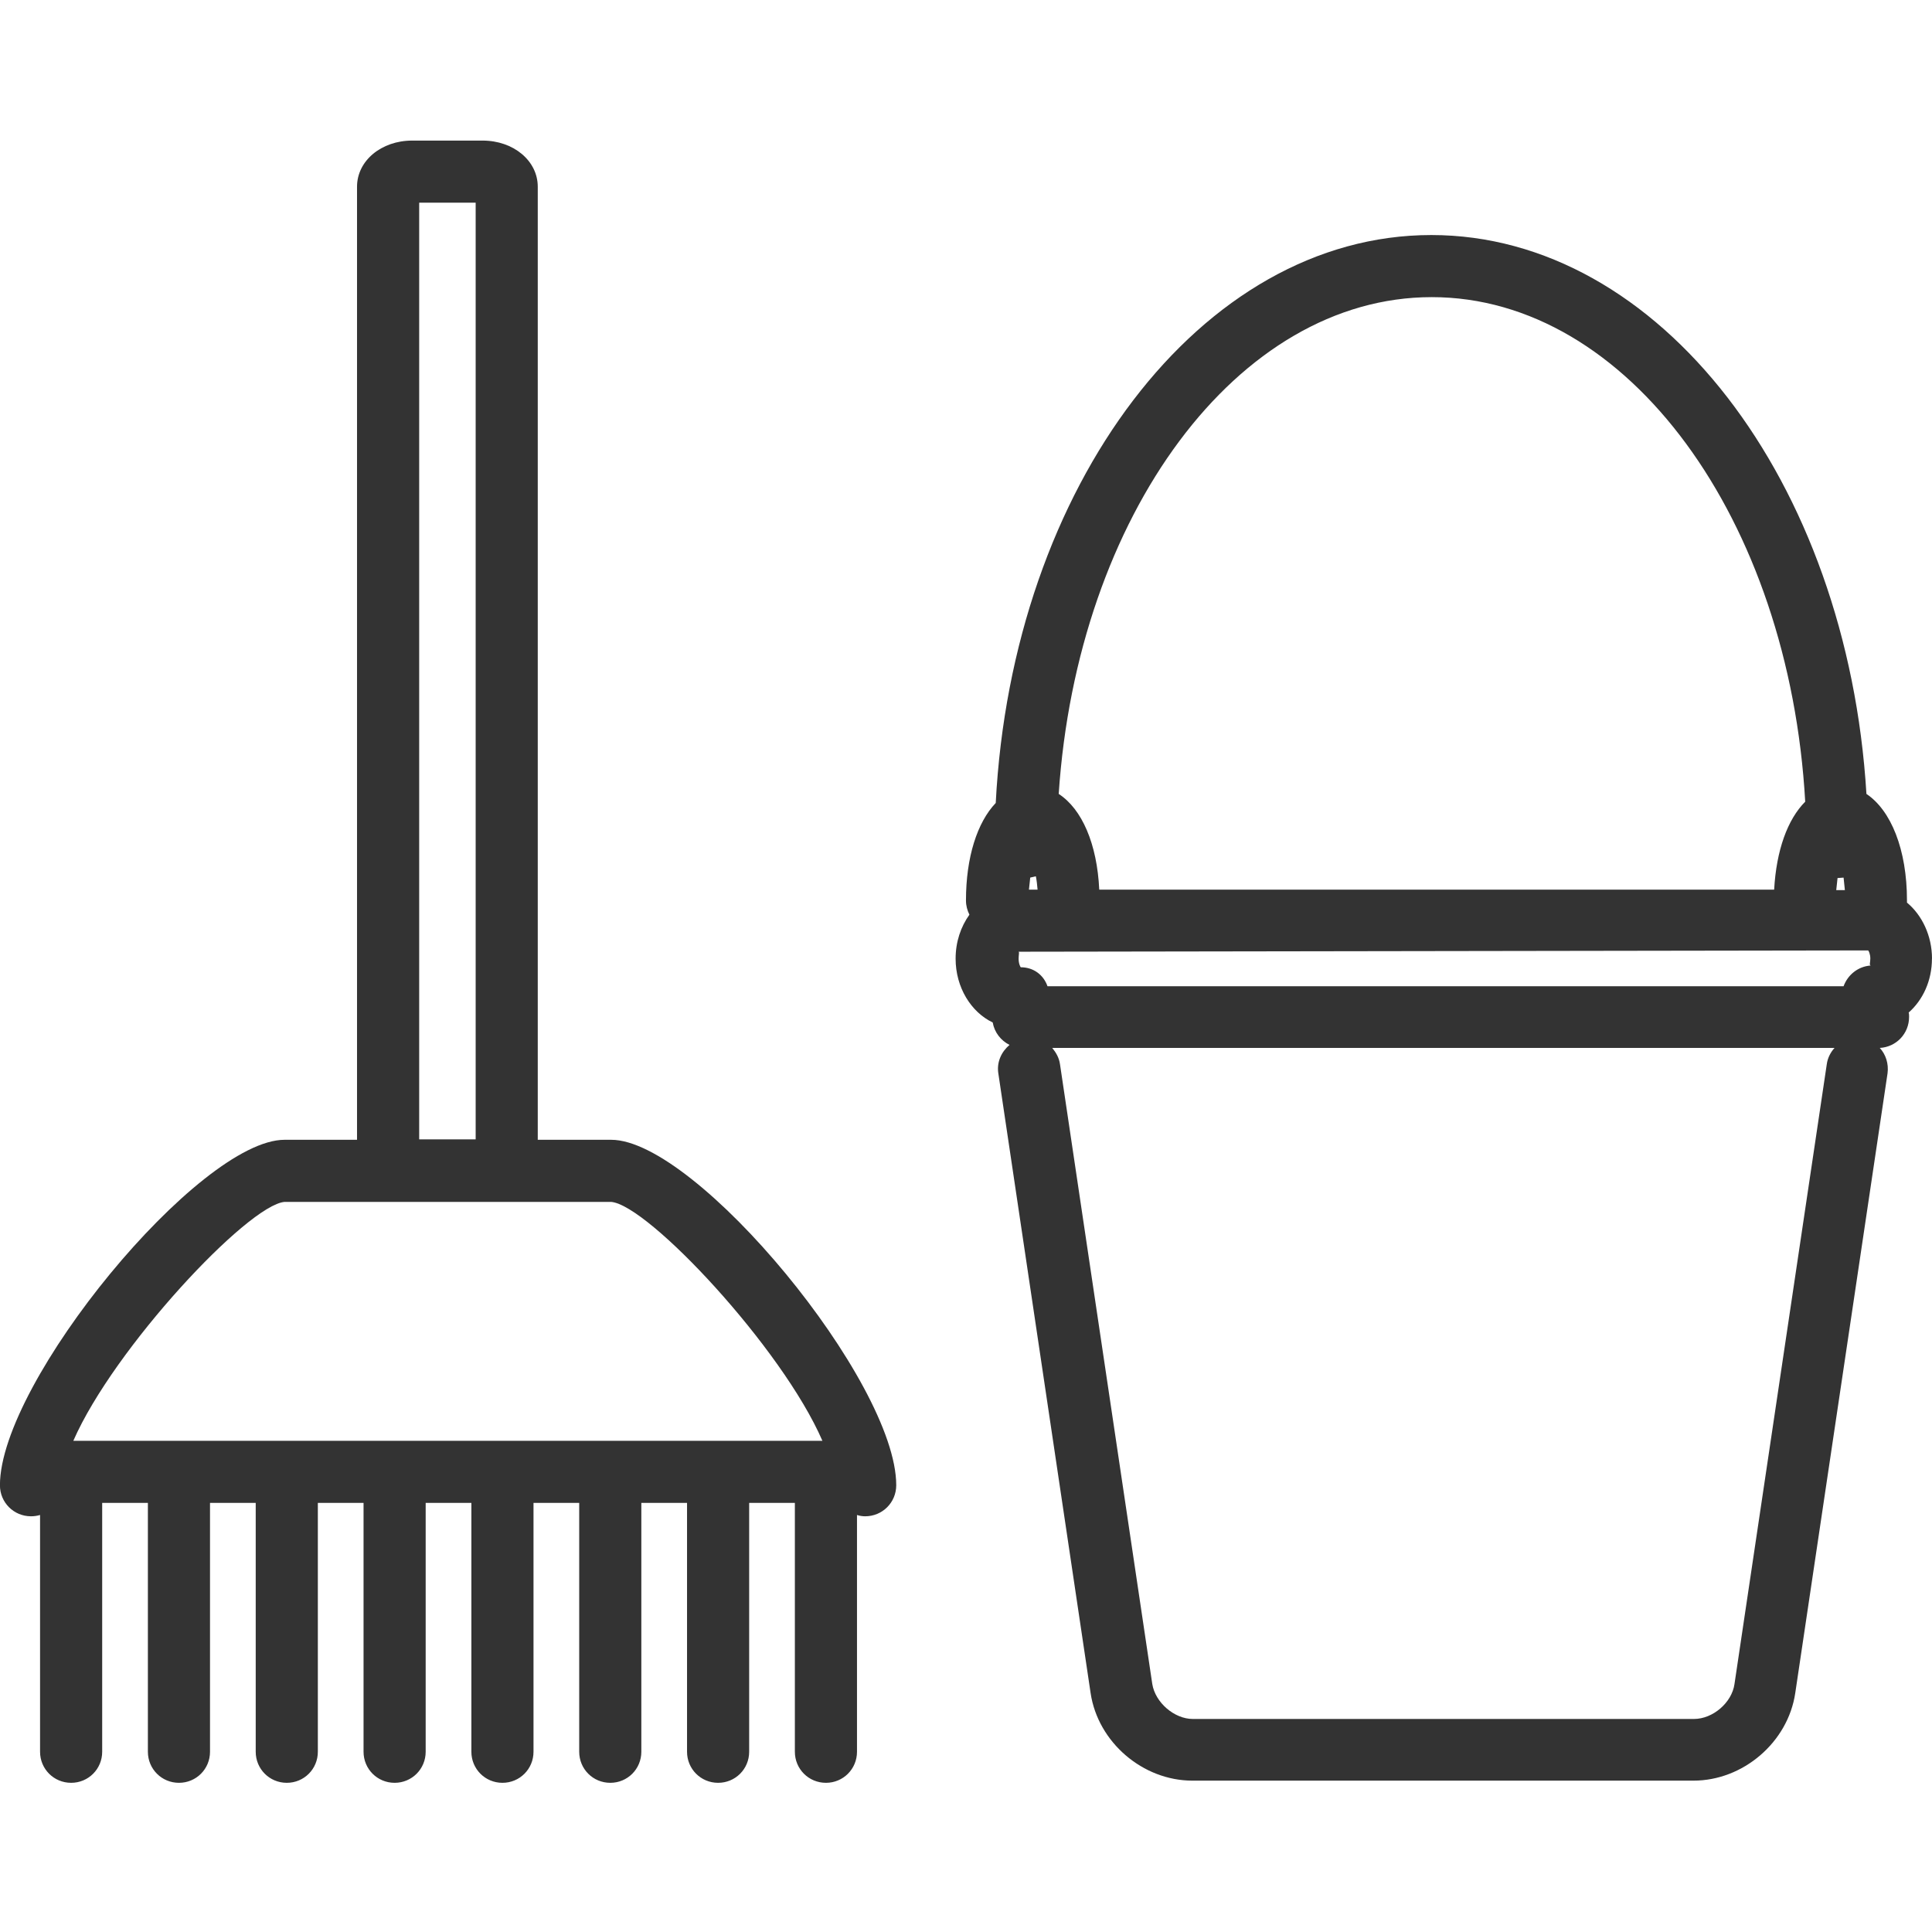
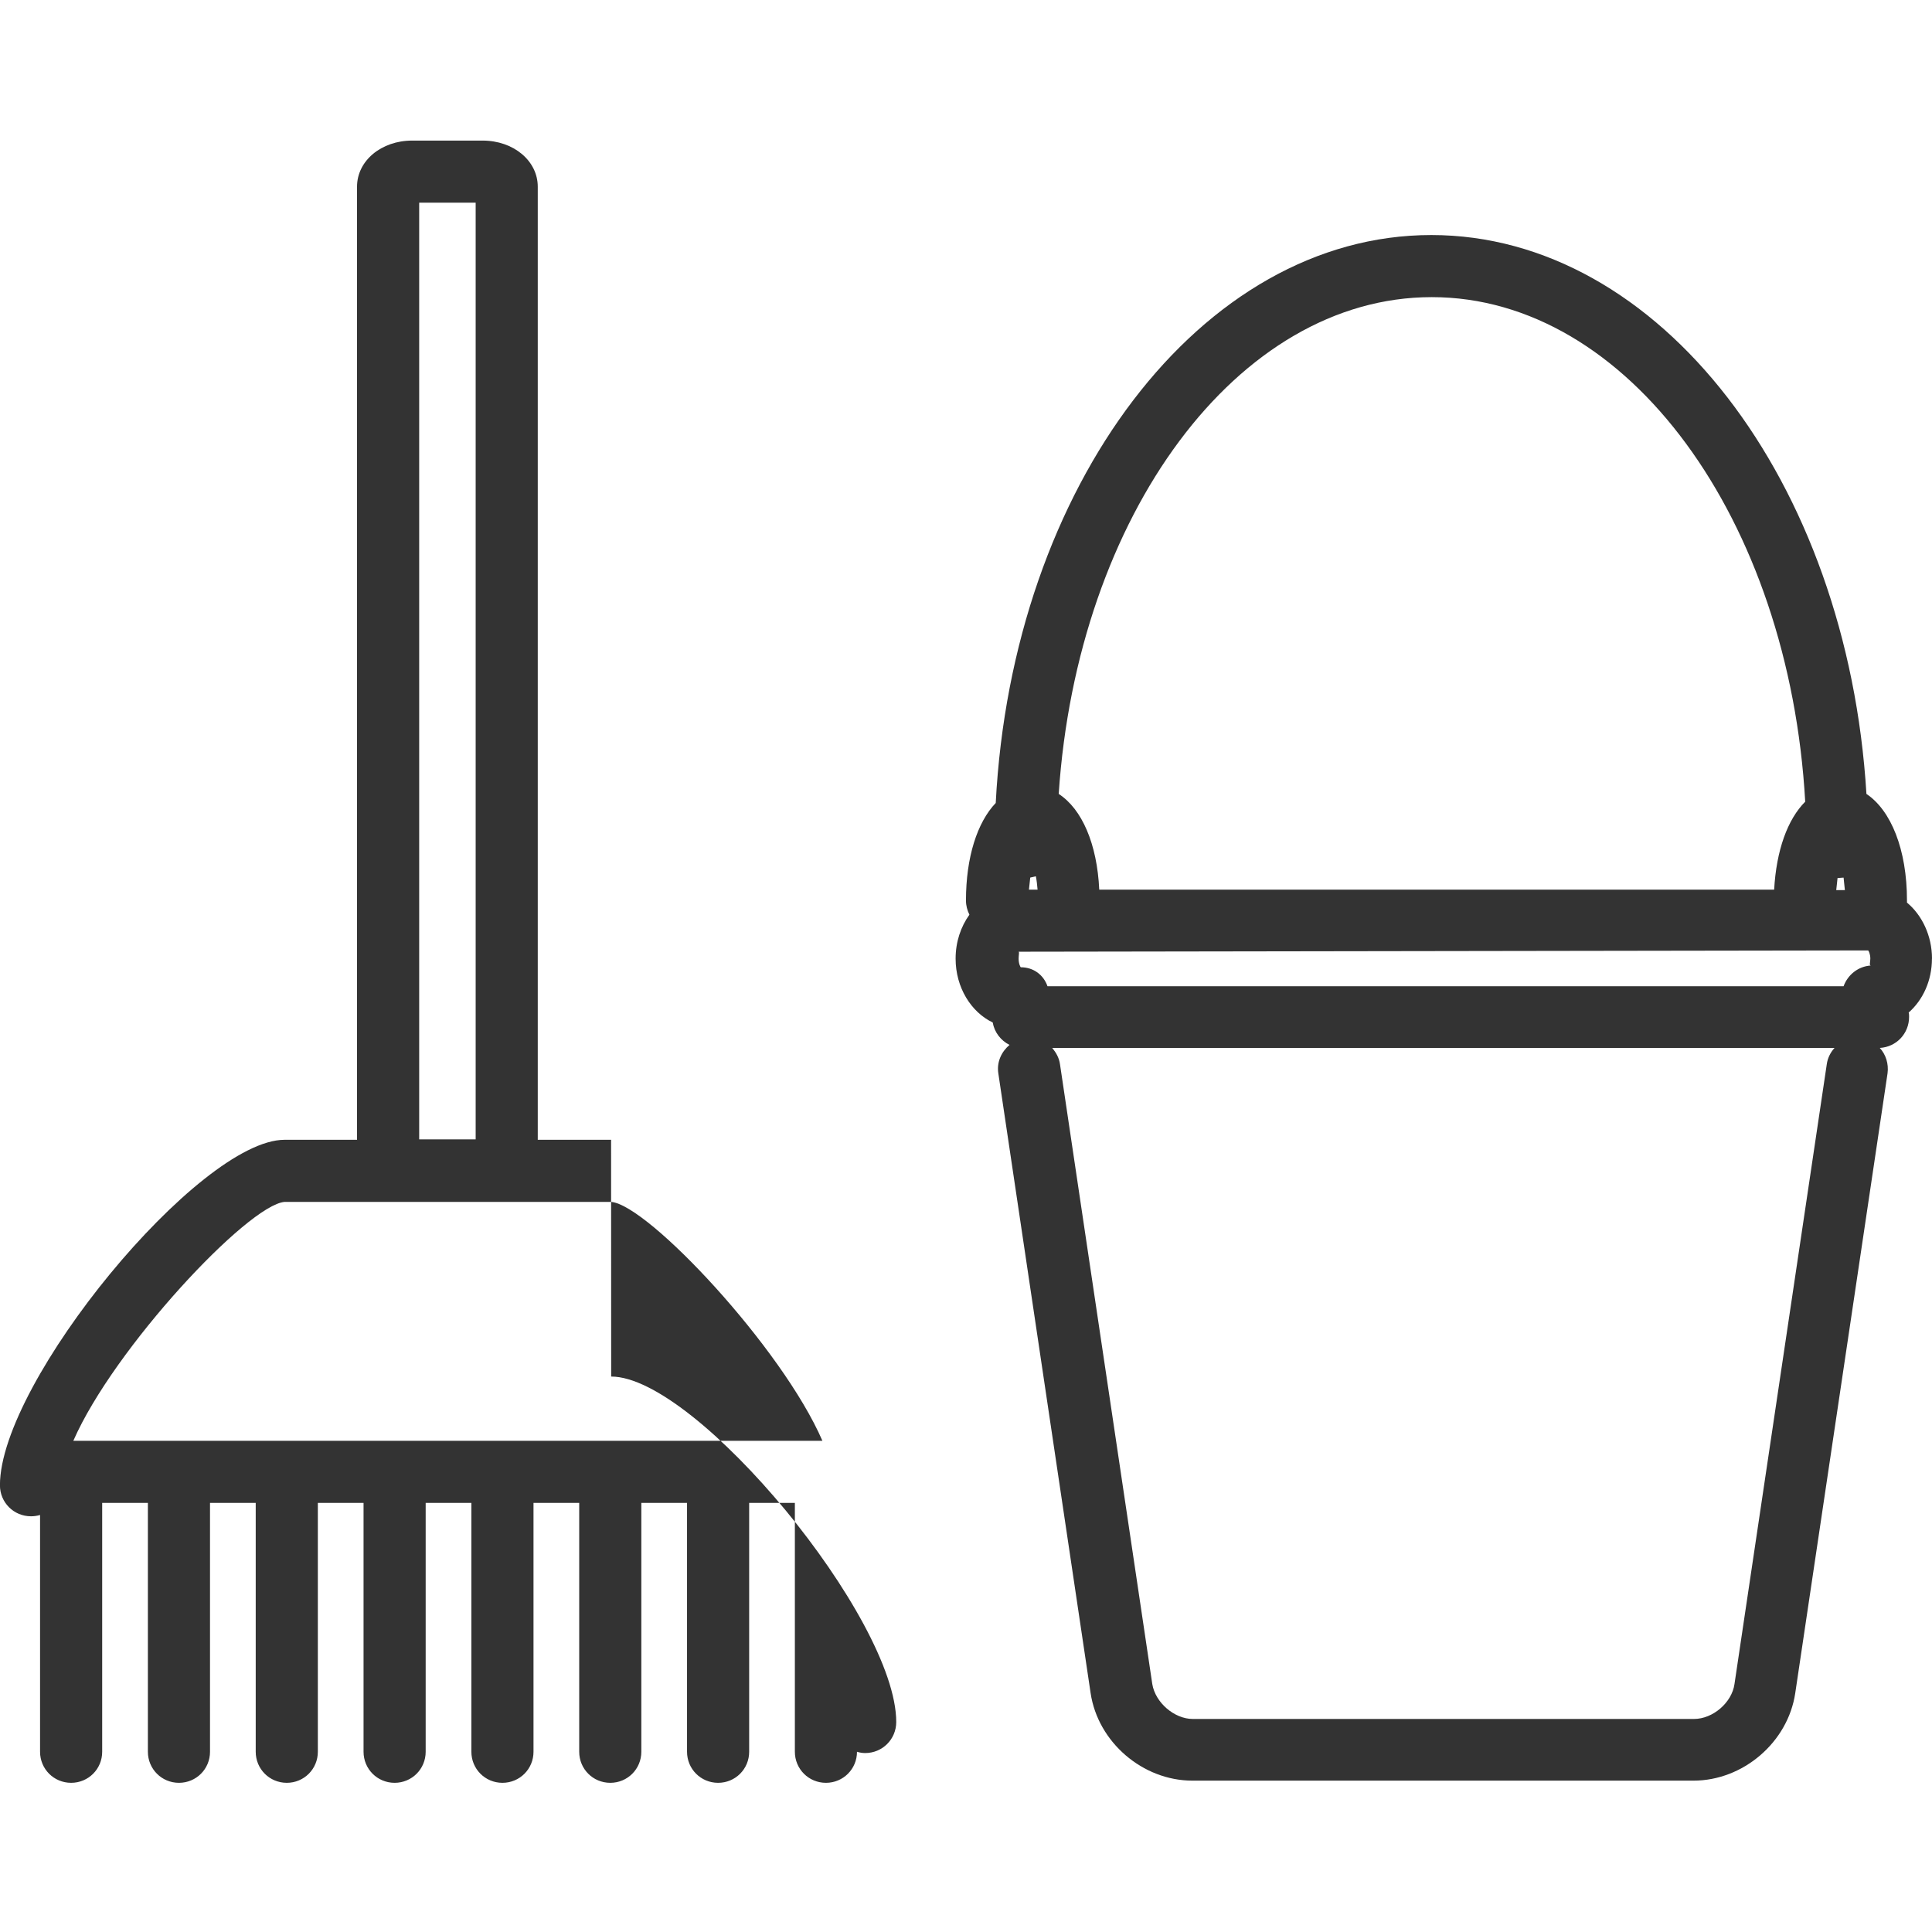
<svg xmlns="http://www.w3.org/2000/svg" version="1.1" width="64" height="64" viewBox="0 0 64 64">
  <title>cleaning-services-o</title>
-   <path fill="#333" d="M20.243 37.757h-2.429v-31.571c0-0.857-0.8-1.529-1.829-1.529h-2.329c-1.029 0-1.829 0.671-1.829 1.529v31.571h-2.4c-2.829 0-9.429 8.014-9.429 11.443 0 0.571 0.457 1.029 1.029 1.029 0.1 0 0.2-0.014 0.3-0.043v7.843c0 0.571 0.457 1.029 1.029 1.029s1.029-0.457 1.029-1.029v-8.243h1.514v8.243c0 0.571 0.457 1.029 1.029 1.029s1.029-0.457 1.029-1.029v-8.243h1.514v8.243c0 0.571 0.457 1.029 1.029 1.029s1.029-0.457 1.029-1.029v-8.243h1.514v8.243c0 0.571 0.457 1.029 1.029 1.029s1.029-0.457 1.029-1.029v-8.243h1.514v8.243c0 0.571 0.457 1.029 1.029 1.029s1.029-0.457 1.029-1.029v-8.243h1.514v8.243c0 0.571 0.457 1.029 1.029 1.029s1.029-0.457 1.029-1.029v-8.243h1.514v8.243c0 0.571 0.457 1.029 1.029 1.029s1.029-0.457 1.029-1.029v-8.243h1.514v8.243c0 0.571 0.457 1.029 1.029 1.029s1.029-0.457 1.029-1.029v-7.843c0.086 0.029 0.186 0.043 0.271 0.043 0.571 0 1.029-0.457 1.029-1.029 0-3.429-6.614-11.443-9.443-11.443v0zM13.886 6.714h1.871v31.029h-1.871v-31.029zM9.429 39.814h10.814c1.229 0.1 5.671 4.843 7 7.914h-24.814c1.343-3.071 5.786-7.814 7-7.914zM64 31.757c0-0.757-0.329-1.443-0.829-1.857 0-0.029 0-0.043 0-0.071 0-1.686-0.529-2.986-1.343-3.529-0.629-10.357-6.857-18.514-14.414-18.514-7.629 0-13.886 8.314-14.429 18.814-0.614 0.643-0.986 1.8-0.986 3.229 0 0.171 0.043 0.329 0.114 0.471-0.286 0.4-0.457 0.9-0.457 1.457 0 0.957 0.514 1.771 1.229 2.114 0.057 0.329 0.271 0.6 0.557 0.743-0.271 0.229-0.429 0.571-0.371 0.943l3.057 20.529c0.243 1.629 1.729 2.9 3.371 2.9h16.6c1.643 0 3.129-1.271 3.371-2.9l3.057-20.529c0.043-0.314-0.057-0.629-0.257-0.843 0.543-0.029 0.971-0.471 0.971-1.029 0-0.057 0-0.1-0.014-0.143 0.471-0.414 0.771-1.057 0.771-1.786v0zM34.7 32.671c-0.129-0.371-0.457-0.629-0.886-0.629-0.014-0.014-0.071-0.114-0.071-0.286 0-0.129 0.029-0.2 0-0.229l28.143-0.043c0.014 0.014 0.071 0.114 0.071 0.271 0 0.129-0.043 0.214 0.014 0.229-0.414 0.029-0.757 0.3-0.9 0.686h-26.371zM34.371 29.471h-0.286c0.014-0.143 0.029-0.271 0.043-0.4 0.071-0.014 0.129-0.029 0.186-0.043 0.029 0.143 0.043 0.286 0.057 0.443zM60.871 29.086c0.071 0 0.129-0.014 0.2-0.014 0.014 0.129 0.029 0.257 0.043 0.414h-0.286c0.014-0.143 0.029-0.271 0.043-0.4v0zM47.429 9.843c6.5 0 11.843 7.371 12.371 16.714-0.586 0.586-0.957 1.614-1.029 2.914h-22.357c-0.071-1.514-0.571-2.671-1.343-3.171 0.614-9.214 5.914-16.457 12.357-16.457zM57.457 55.786c-0.086 0.614-0.714 1.157-1.343 1.157h-16.6c-0.614 0-1.243-0.543-1.343-1.157l-3.057-20.529c-0.029-0.214-0.129-0.386-0.257-0.543h25.914c-0.129 0.143-0.229 0.329-0.257 0.543l-3.057 20.529z" />
+   <path fill="#333" d="M20.243 37.757h-2.429v-31.571c0-0.857-0.8-1.529-1.829-1.529h-2.329c-1.029 0-1.829 0.671-1.829 1.529v31.571h-2.4c-2.829 0-9.429 8.014-9.429 11.443 0 0.571 0.457 1.029 1.029 1.029 0.1 0 0.2-0.014 0.3-0.043v7.843c0 0.571 0.457 1.029 1.029 1.029s1.029-0.457 1.029-1.029v-8.243h1.514v8.243c0 0.571 0.457 1.029 1.029 1.029s1.029-0.457 1.029-1.029v-8.243h1.514v8.243c0 0.571 0.457 1.029 1.029 1.029s1.029-0.457 1.029-1.029v-8.243h1.514v8.243c0 0.571 0.457 1.029 1.029 1.029s1.029-0.457 1.029-1.029v-8.243h1.514v8.243c0 0.571 0.457 1.029 1.029 1.029s1.029-0.457 1.029-1.029v-8.243h1.514v8.243c0 0.571 0.457 1.029 1.029 1.029s1.029-0.457 1.029-1.029v-8.243h1.514v8.243c0 0.571 0.457 1.029 1.029 1.029s1.029-0.457 1.029-1.029v-8.243h1.514v8.243c0 0.571 0.457 1.029 1.029 1.029s1.029-0.457 1.029-1.029c0.086 0.029 0.186 0.043 0.271 0.043 0.571 0 1.029-0.457 1.029-1.029 0-3.429-6.614-11.443-9.443-11.443v0zM13.886 6.714h1.871v31.029h-1.871v-31.029zM9.429 39.814h10.814c1.229 0.1 5.671 4.843 7 7.914h-24.814c1.343-3.071 5.786-7.814 7-7.914zM64 31.757c0-0.757-0.329-1.443-0.829-1.857 0-0.029 0-0.043 0-0.071 0-1.686-0.529-2.986-1.343-3.529-0.629-10.357-6.857-18.514-14.414-18.514-7.629 0-13.886 8.314-14.429 18.814-0.614 0.643-0.986 1.8-0.986 3.229 0 0.171 0.043 0.329 0.114 0.471-0.286 0.4-0.457 0.9-0.457 1.457 0 0.957 0.514 1.771 1.229 2.114 0.057 0.329 0.271 0.6 0.557 0.743-0.271 0.229-0.429 0.571-0.371 0.943l3.057 20.529c0.243 1.629 1.729 2.9 3.371 2.9h16.6c1.643 0 3.129-1.271 3.371-2.9l3.057-20.529c0.043-0.314-0.057-0.629-0.257-0.843 0.543-0.029 0.971-0.471 0.971-1.029 0-0.057 0-0.1-0.014-0.143 0.471-0.414 0.771-1.057 0.771-1.786v0zM34.7 32.671c-0.129-0.371-0.457-0.629-0.886-0.629-0.014-0.014-0.071-0.114-0.071-0.286 0-0.129 0.029-0.2 0-0.229l28.143-0.043c0.014 0.014 0.071 0.114 0.071 0.271 0 0.129-0.043 0.214 0.014 0.229-0.414 0.029-0.757 0.3-0.9 0.686h-26.371zM34.371 29.471h-0.286c0.014-0.143 0.029-0.271 0.043-0.4 0.071-0.014 0.129-0.029 0.186-0.043 0.029 0.143 0.043 0.286 0.057 0.443zM60.871 29.086c0.071 0 0.129-0.014 0.2-0.014 0.014 0.129 0.029 0.257 0.043 0.414h-0.286c0.014-0.143 0.029-0.271 0.043-0.4v0zM47.429 9.843c6.5 0 11.843 7.371 12.371 16.714-0.586 0.586-0.957 1.614-1.029 2.914h-22.357c-0.071-1.514-0.571-2.671-1.343-3.171 0.614-9.214 5.914-16.457 12.357-16.457zM57.457 55.786c-0.086 0.614-0.714 1.157-1.343 1.157h-16.6c-0.614 0-1.243-0.543-1.343-1.157l-3.057-20.529c-0.029-0.214-0.129-0.386-0.257-0.543h25.914c-0.129 0.143-0.229 0.329-0.257 0.543l-3.057 20.529z" />
</svg>